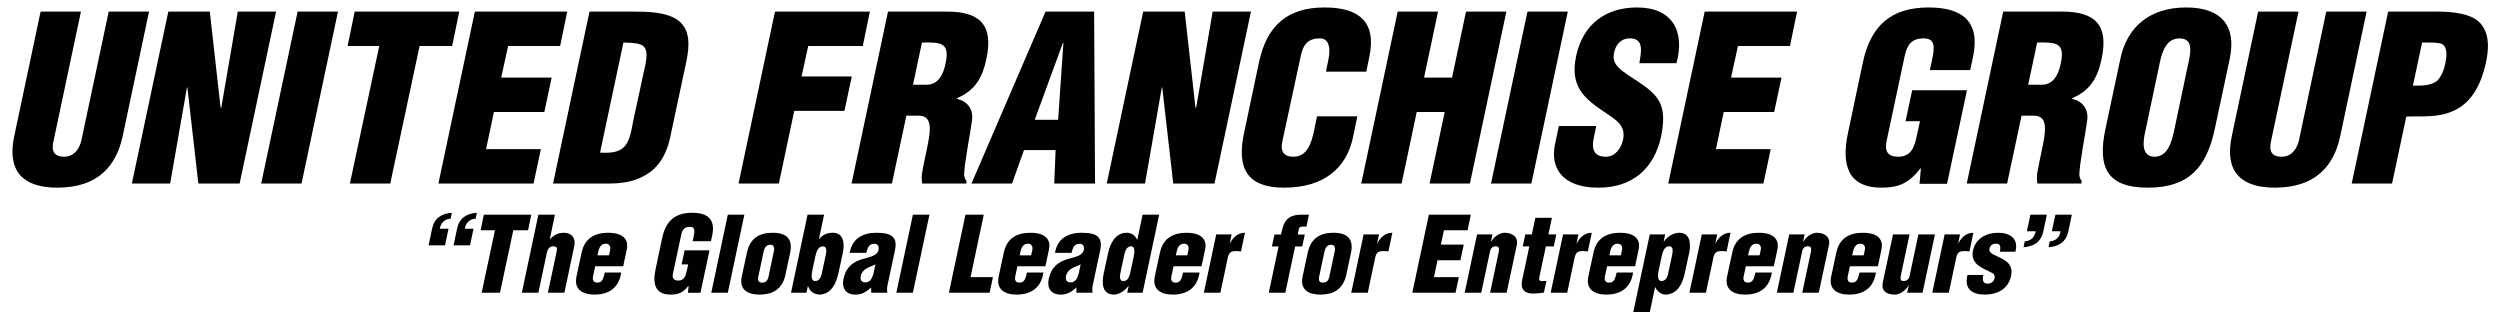
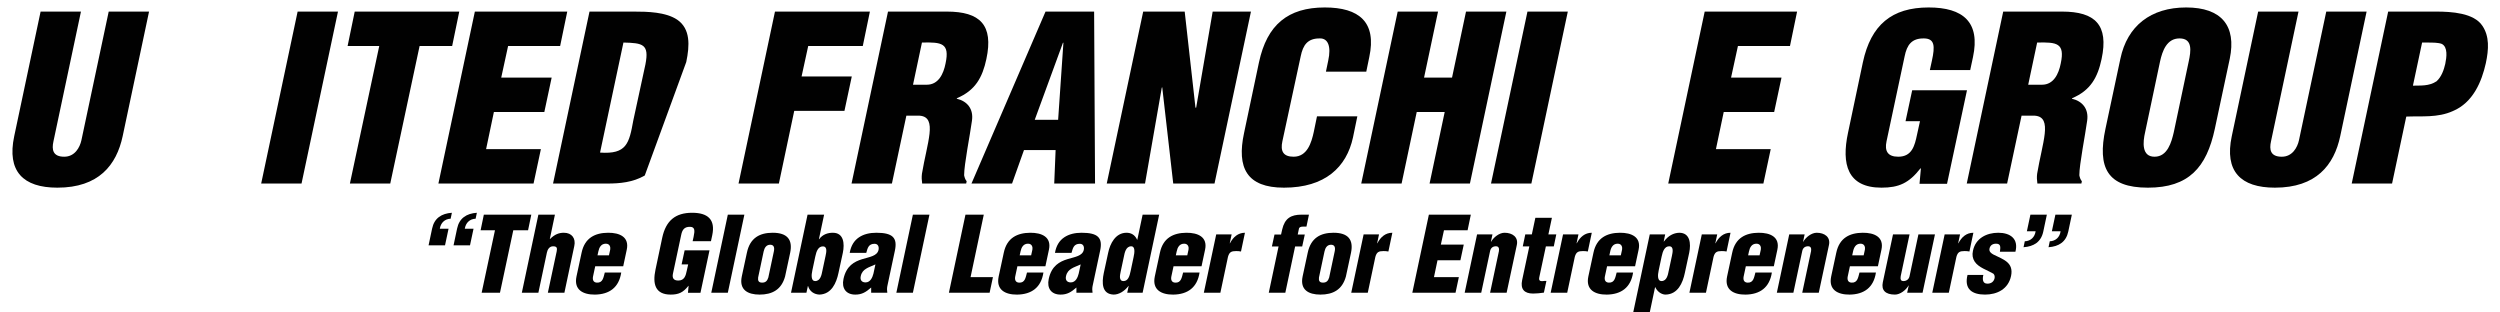
<svg xmlns="http://www.w3.org/2000/svg" version="1.1" id="Layer_1" x="0px" y="0px" width="335px" height="41.86px" viewBox="0 0 335 41.86" enable-background="new 0 0 335 41.86" xml:space="preserve">
  <g>
    <path fill="#010101" d="M14.567,1.553L10.91,18.788C10.695,19.772,10.02,21,8.606,21c-1.536,0-1.689-0.952-1.443-2.059   l3.686-17.389H5.441L1.908,18.236c-1.013,4.73,1.199,6.911,5.776,6.911c5.53,0,7.926-3.011,8.756-6.911l3.533-16.684H14.567z" />
-     <polygon fill="#010101" points="31.864,1.553 29.651,14.426 29.559,14.426 28.115,1.553 22.555,1.553 17.67,24.595 22.8,24.595    25.043,11.752 25.104,11.691 26.579,24.595 32.109,24.595 36.994,1.553  " />
    <polygon fill="#010101" points="34.998,24.595 40.405,24.595 45.29,1.553 39.882,1.553  " />
    <polygon fill="#010101" points="61.542,1.553 47.532,1.553 46.58,6.161 50.82,6.161 46.887,24.595 52.294,24.595 56.227,6.161    60.59,6.161  " />
    <polygon fill="#010101" points="71.496,24.595 72.479,19.987 65.136,19.987 66.181,15.01 72.94,15.01 73.922,10.401 67.164,10.401    68.086,6.161 75.06,6.161 76.012,1.553 63.631,1.553 58.746,24.595  " />
-     <path fill="#010101" d="M91.958,8.312c0.461-2.213,0.584-4.455-1.229-5.685c-1.536-1.014-3.901-1.075-5.867-1.075h-5.868   l-4.885,23.042h7.281c1.659,0,3.41-0.153,5.008-1.075c1.781-0.983,2.856-2.674,3.379-4.978L91.958,8.312z M86.489,8.619   l-1.628,7.526c-0.553,3.073-0.891,4.548-4.455,4.302L83.54,5.701C86.151,5.761,87.011,5.914,86.489,8.619z" />
+     <path fill="#010101" d="M91.958,8.312c0.461-2.213,0.584-4.455-1.229-5.685c-1.536-1.014-3.901-1.075-5.867-1.075h-5.868   l-4.885,23.042h7.281c1.659,0,3.41-0.153,5.008-1.075L91.958,8.312z M86.489,8.619   l-1.628,7.526c-0.553,3.073-0.891,4.548-4.455,4.302L83.54,5.701C86.151,5.761,87.011,5.914,86.489,8.619z" />
    <polygon fill="#010101" points="106.428,14.855 113.156,14.855 114.139,10.248 107.411,10.248 108.302,6.161 115.614,6.161    116.566,1.553 103.847,1.553 98.963,24.595 104.37,24.595  " />
    <path fill="#010101" d="M119.517,24.595l1.935-9.093h1.782c1.228,0.091,1.475,1.013,1.32,2.426   c-0.153,1.413-0.675,3.318-1.013,5.348c-0.062,0.46-0.031,0.889,0.03,1.319h5.899l0.062-0.307   c-0.185-0.216-0.277-0.492-0.339-0.799c0-1.476,0.799-5.438,1.045-7.281c0.246-1.599-0.615-2.642-2.027-2.98v-0.061   c2.488-1.046,3.44-2.797,3.963-5.254c0.983-4.578-0.86-6.36-5.285-6.36h-7.896l-4.885,23.042H119.517z M123.541,5.701   c2.642-0.062,3.748,0.06,3.164,2.796c-0.276,1.412-0.952,2.856-2.519,2.856h-1.843L123.541,5.701z" />
    <path fill="#010101" d="M135.615,24.595l1.598-4.485h4.239l-0.185,4.485h5.469l-0.123-23.042H140.1l-9.923,23.042H135.615z    M142.435,5.73h0.062l-0.707,10.322h-3.134L142.435,5.73z" />
    <polygon fill="#010101" points="155.677,11.752 155.738,11.691 157.213,24.595 162.744,24.595 167.628,1.553 162.498,1.553    160.285,14.426 160.193,14.426 158.749,1.553 153.188,1.553 148.304,24.595 153.434,24.595  " />
    <path fill="#010101" d="M181.299,18.421l0.584-2.828h-5.407l-0.431,2.09c-0.307,1.413-0.86,3.317-2.703,3.317   c-1.413,0-1.782-0.768-1.505-2.059l2.457-11.397c0.307-1.506,0.922-2.427,2.612-2.396c1.014,0,1.505,1.014,1.075,2.979   l-0.307,1.476h5.407l0.399-1.936C184.495,2.966,182.13,1,177.521,1c-4.946,0-7.742,2.335-8.817,7.343l-1.997,9.462   c-1.014,4.702,0.369,7.343,5.346,7.343C177.582,25.147,180.439,22.383,181.299,18.421z" />
    <polygon fill="#010101" points="193.589,15.01 191.562,24.595 196.969,24.595 201.854,1.553 196.446,1.553 194.572,10.401    190.823,10.401 192.698,1.553 187.291,1.553 182.406,24.595 187.813,24.595 189.841,15.01  " />
    <polygon fill="#010101" points="205.203,24.595 210.087,1.553 204.68,1.553 199.795,24.595  " />
-     <path fill="#010101" d="M215.219,15.163c1.229,0.86,2.672,1.598,2.272,3.532c-0.245,1.168-1.044,2.305-2.304,2.305   c-1.72,0-1.904-1.166-1.628-2.488l0.338-1.629h-5.008l-0.522,2.458c-0.645,3.042,0.86,5.807,5.807,5.807   c4.485,0,7.465-2.457,8.418-6.882c0.583-2.796,0.184-4.331-0.83-5.499c-1.013-1.168-2.611-1.966-4.362-3.257   c-0.921-0.737-1.475-1.444-1.014-2.826c0.338-1.014,1.106-1.628,2.212-1.536c1.751,0.124,1.29,1.966,1.076,3.317h4.976   C225.817,4.134,224.066,1,219.366,1c-4.179,0-7.25,2.212-8.172,6.544c-0.431,2.027-0.154,3.44,0.584,4.607   C212.546,13.319,213.774,14.211,215.219,15.163z" />
    <polygon fill="#010101" points="236.294,24.595 237.277,19.987 229.935,19.987 230.979,15.01 237.738,15.01 238.721,10.401    231.962,10.401 232.884,6.161 239.858,6.161 240.81,1.553 228.429,1.553 223.544,24.595  " />
    <path fill="#010101" d="M252.116,25.147c2.335,0,3.687-0.614,5.223-2.581h0.062l-0.184,2.06h3.687l2.673-12.535h-7.343   l-0.891,4.147h1.936l-0.399,1.813c-0.308,1.474-0.676,2.948-2.52,2.948c-1.413,0-1.843-0.768-1.566-2.059l2.427-11.397   c0.307-1.506,0.921-2.427,2.611-2.396c1.413,0.031,1.475,1.014,1.044,2.979l-0.275,1.26h5.406l0.369-1.72   C265.388,2.966,263.054,1,258.445,1c-4.947,0-7.742,2.335-8.818,7.343l-1.996,9.462C246.74,21.983,247.539,25.147,252.116,25.147z" />
    <path fill="#010101" d="M276.326,1.553h-7.896l-4.885,23.042h5.408l1.936-9.093h1.782c1.229,0.091,1.474,1.013,1.321,2.426   c-0.154,1.413-0.676,3.318-1.014,5.348c-0.061,0.46-0.031,0.889,0.031,1.319h5.898l0.062-0.307   c-0.185-0.216-0.277-0.492-0.338-0.799c0-1.476,0.799-5.438,1.044-7.281c0.246-1.599-0.614-2.642-2.027-2.98v-0.061   c2.489-1.046,3.44-2.797,3.963-5.254C282.593,3.335,280.75,1.553,276.326,1.553z M276.141,8.497   c-0.276,1.412-0.952,2.856-2.519,2.856h-1.843l1.198-5.652C275.619,5.639,276.725,5.761,276.141,8.497z" />
    <path fill="#010101" d="M292.947,1c-4.731,0-7.895,2.459-8.818,6.882l-1.996,9.371c-1.106,5.191,0.215,7.895,5.684,7.895   c5.468,0,7.865-2.703,8.971-7.895l1.998-9.371C299.706,3.459,297.679,1,292.947,1z M293.285,8.25l-1.997,9.463   c-0.307,1.321-0.83,3.287-2.581,3.287s-1.567-1.966-1.26-3.287l1.997-9.463c0.308-1.413,0.892-3.103,2.612-3.103   C293.838,5.147,293.593,6.837,293.285,8.25z" />
    <path fill="#010101" d="M311.719,1.553l-3.656,17.235c-0.215,0.984-0.891,2.212-2.304,2.212c-1.536,0-1.69-0.952-1.444-2.059   l3.686-17.389h-5.407l-3.533,16.684c-1.014,4.73,1.199,6.911,5.776,6.911c5.53,0,7.926-3.011,8.756-6.911l3.533-16.684H311.719z" />
    <path fill="#010101" d="M332.641,3.459c-1.137-1.722-4.117-1.906-6.206-1.906h-6.421l-4.884,23.042h5.407l1.904-8.972   c2.059-0.091,4.179,0.186,6.238-0.737c2.703-1.135,3.87-3.932,4.423-6.421C333.501,6.591,333.593,4.871,332.641,3.459z    M327.665,8.557c-0.185,0.8-0.492,1.723-1.168,2.336c-1.014,0.676-2.15,0.553-3.165,0.585l1.229-5.776h0.583   c0.86,0,1.598,0,2.059,0.183C328.033,6.314,327.849,7.667,327.665,8.557z" />
    <path fill="#010101" d="M57.902,30.632l-0.474,2.246h2.204l0.475-2.232h-1.172c0.125-0.781,0.656-1.312,1.451-1.339l0.167-0.796   C59.171,28.609,58.195,29.222,57.902,30.632z" />
    <path fill="#010101" d="M61.25,30.632l-0.475,2.246h2.204l0.475-2.232h-1.172c0.125-0.781,0.656-1.312,1.451-1.339l0.167-0.796   C62.519,28.609,61.543,29.222,61.25,30.632z" />
    <polygon fill="#010101" points="71.195,28.763 64.835,28.763 64.401,30.854 66.327,30.854 64.542,39.225 66.997,39.225    68.782,30.854 70.762,30.854  " />
    <path fill="#010101" d="M75.561,31.189c-0.627,0-1.2,0.182-1.855,0.837h-0.029l0.684-3.264h-2.218l-2.218,10.462h2.218l1.145-5.398   c0.083-0.391,0.334-0.822,0.823-0.822c0.517,0,0.572,0.222,0.488,0.668l-1.186,5.553h2.218l1.325-6.264   C77.179,31.956,76.635,31.189,75.561,31.189z" />
    <path fill="#010101" d="M81.475,31.189c-1.716,0.014-3.125,0.67-3.542,2.679l-0.684,3.18c-0.377,1.787,0.879,2.44,2.469,2.428   c1.938-0.027,3.222-0.949,3.528-2.957h-2.203c-0.182,0.655-0.251,1.395-1.061,1.354c-0.488-0.029-0.6-0.391-0.516-0.824   l0.293-1.367h3.752l0.475-2.23C84.349,31.762,83.037,31.175,81.475,31.189z M81.768,33.45L81.6,34.216h-1.534l0.111-0.515   c0.112-0.545,0.377-1.047,1.005-1.047C81.754,32.654,81.824,33.171,81.768,33.45z" />
    <path fill="#010101" d="M92.814,32.319h2.455l0.168-0.78c0.46-2.135-0.6-3.028-2.692-3.028c-2.246,0-3.515,1.062-4.004,3.335   l-0.907,4.296c-0.404,1.897-0.042,3.334,2.037,3.334c1.06,0,1.674-0.279,2.372-1.171h0.027l-0.083,0.933h1.674l1.213-5.69h-3.333   l-0.405,1.884h0.879l-0.182,0.822c-0.14,0.671-0.307,1.339-1.144,1.339c-0.642,0-0.837-0.349-0.711-0.935l1.102-5.174   c0.139-0.685,0.418-1.103,1.186-1.089c0.642,0.014,0.669,0.46,0.475,1.353L92.814,32.319z" />
    <polygon fill="#010101" points="97.529,28.763 95.311,39.225 97.529,39.225 99.747,28.763  " />
    <path fill="#010101" d="M103.541,31.189c-1.715,0-3.041,0.67-3.458,2.679l-0.685,3.18c-0.375,1.787,0.795,2.428,2.385,2.428   c1.688,0,2.93-0.655,3.418-2.428l0.683-3.18C106.247,32.11,105.493,31.189,103.541,31.189z M103.695,33.701l-0.74,3.487   c-0.139,0.445-0.363,0.684-0.823,0.684s-0.6-0.238-0.544-0.684l0.739-3.487c0.112-0.503,0.362-0.906,0.879-0.906   C103.722,32.795,103.806,33.198,103.695,33.701z" />
    <path fill="#010101" d="M111.603,31.189c-0.641,0-1.354,0.195-1.842,0.865h-0.028l0.698-3.292h-2.218l-2.218,10.462h2.065   l0.195-0.893h0.027c0.209,0.726,0.823,1.116,1.521,1.144c1.631-0.056,2.273-1.576,2.552-2.902l0.586-2.705   C113.193,32.641,113.067,31.189,111.603,31.189z M110.626,34.286l-0.432,2.023c-0.098,0.501-0.252,1.353-0.962,1.353   c-0.544,0.014-0.53-0.767-0.377-1.437l0.391-1.842c0.153-0.753,0.418-1.366,1.018-1.366   C110.906,33.018,110.724,33.826,110.626,34.286z" />
    <path fill="#010101" d="M117.434,31.189c-0.893,0-1.688,0.182-2.33,0.613c-0.642,0.434-1.074,1.103-1.242,2.079h2.218   c0.182-0.656,0.307-1.213,1.116-1.213c0.446,0,0.614,0.376,0.53,0.808c-0.182,0.837-1.171,0.936-2.204,1.255   c-1.032,0.321-2.119,0.88-2.497,2.651c-0.265,1.242,0.334,2.093,1.59,2.093c0.879,0,1.423-0.335,2.121-0.949v0.698h2.162   c-0.042-0.279-0.056-0.572,0-0.865l1.019-4.783C120.279,31.859,119.623,31.189,117.434,31.189z M117.042,36.657   c-0.125,0.502-0.405,1.186-1.06,1.186c-0.531,0-0.754-0.348-0.642-0.837c0.111-0.528,0.404-0.809,0.725-1.004   c0.321-0.208,0.74-0.335,1.242-0.571L117.042,36.657z" />
    <polygon fill="#010101" points="120.111,39.225 122.328,39.225 124.546,28.763 122.328,28.763  " />
    <polygon fill="#010101" points="131.827,28.763 129.373,28.763 127.154,39.225 132.608,39.225 133.055,37.132 130.056,37.132  " />
    <path fill="#010101" d="M136.332,35.681h3.752l0.475-2.23c0.363-1.688-0.948-2.275-2.511-2.261   c-1.716,0.014-3.125,0.67-3.542,2.679l-0.684,3.18c-0.376,1.787,0.879,2.44,2.469,2.428c1.939-0.027,3.223-0.949,3.529-2.957   h-2.203c-0.182,0.655-0.251,1.395-1.061,1.354c-0.488-0.029-0.6-0.391-0.516-0.824L136.332,35.681z M136.751,33.701   c0.111-0.545,0.376-1.047,1.004-1.047c0.571,0,0.641,0.517,0.585,0.796l-0.167,0.766h-1.535L136.751,33.701z" />
    <path fill="#010101" d="M144.938,31.189c-0.893,0-1.688,0.182-2.329,0.613c-0.643,0.434-1.075,1.103-1.242,2.079h2.218   c0.181-0.656,0.307-1.213,1.116-1.213c0.446,0,0.613,0.376,0.529,0.808c-0.182,0.837-1.172,0.936-2.204,1.255   c-1.032,0.321-2.12,0.88-2.497,2.651c-0.266,1.242,0.334,2.093,1.589,2.093c0.879,0,1.423-0.335,2.121-0.949v0.698h2.162   c-0.041-0.279-0.055-0.572,0-0.865l1.019-4.783C147.784,31.859,147.129,31.189,144.938,31.189z M144.547,36.657   c-0.125,0.502-0.403,1.186-1.06,1.186c-0.53,0-0.753-0.348-0.642-0.837c0.112-0.528,0.405-0.809,0.725-1.004   c0.321-0.208,0.74-0.335,1.242-0.571L144.547,36.657z" />
    <path fill="#010101" d="M153.112,28.763l-0.711,3.361h-0.028c-0.307-0.684-0.836-0.935-1.422-0.935   c-1.465,0-2.204,1.451-2.455,2.679l-0.586,2.705c-0.279,1.326-0.279,2.847,1.325,2.902c0.656,0,1.41-0.404,1.981-1.158h0.028   l-0.195,0.907h2.064l2.218-10.462H153.112z M151.898,34.467l-0.39,1.843c-0.154,0.754-0.363,1.353-0.963,1.353   c-0.641,0-0.474-0.796-0.376-1.256l0.432-2.022c0.098-0.502,0.265-1.38,0.977-1.38C152.122,32.989,152.052,33.799,151.898,34.467z" />
    <path fill="#010101" d="M157.254,35.681h3.752l0.474-2.23c0.363-1.688-0.948-2.275-2.511-2.261   c-1.716,0.014-3.125,0.67-3.543,2.679l-0.683,3.18c-0.376,1.787,0.879,2.44,2.469,2.428c1.939-0.027,3.222-0.949,3.529-2.957   h-2.204c-0.182,0.655-0.252,1.395-1.06,1.354c-0.489-0.029-0.6-0.391-0.517-0.824L157.254,35.681z M157.673,33.701   c0.111-0.545,0.376-1.047,1.004-1.047c0.572,0,0.642,0.517,0.585,0.796l-0.167,0.766h-1.534L157.673,33.701z" />
    <path fill="#010101" d="M164.814,32.6h-0.028l0.251-1.188h-2.065l-1.659,7.812h2.217l1.019-4.812   c0.181-0.642,0.46-0.768,1.087-0.768c0.224,0,0.447,0.014,0.656,0.057l0.53-2.512C165.903,31.189,165.247,31.762,164.814,32.6z" />
    <path fill="#010101" d="M174.843,31.427h-0.949l0.168-0.795c0.041-0.196,0.278-0.266,0.529-0.266h0.474l0.335-1.604h-0.977   c-1.437,0-2.259,0.487-2.608,1.979l-0.153,0.685h-0.879l-0.349,1.604h0.893l-1.311,6.193h2.218l1.311-6.193h0.949L174.843,31.427z" />
    <path fill="#010101" d="M178.693,31.189c-1.715,0-3.041,0.67-3.459,2.679l-0.684,3.18c-0.376,1.787,0.795,2.428,2.385,2.428   c1.689,0,2.929-0.655,3.417-2.428l0.684-3.18C181.398,32.11,180.646,31.189,178.693,31.189z M178.847,33.701l-0.739,3.487   c-0.14,0.445-0.363,0.684-0.823,0.684s-0.6-0.238-0.544-0.684l0.74-3.487c0.11-0.503,0.362-0.906,0.878-0.906   C178.875,32.795,178.958,33.198,178.847,33.701z" />
    <path fill="#010101" d="M184.565,32.6h-0.028l0.251-1.188h-2.064l-1.659,7.812h2.217l1.018-4.812   c0.182-0.642,0.461-0.768,1.088-0.768c0.223,0,0.446,0.014,0.656,0.057l0.529-2.512C185.654,31.189,184.997,31.762,184.565,32.6z" />
    <polygon fill="#010101" points="193.493,30.854 196.658,30.854 197.091,28.763 191.469,28.763 189.251,39.225 195.041,39.225    195.487,37.132 192.153,37.132 192.627,34.872 195.695,34.872 196.143,32.78 193.073,32.78  " />
    <path fill="#010101" d="M201.61,31.189c-0.698,0-1.466,0.601-1.8,1.2h-0.028l0.209-0.978h-2.064l-1.66,7.812h2.218l1.187-5.58   c0.084-0.404,0.348-0.627,0.739-0.641c0.418-0.028,0.502,0.278,0.446,0.641l-1.185,5.58h2.217l1.368-6.403   C203.479,31.762,202.656,31.189,201.61,31.189z" />
    <path fill="#010101" d="M206.645,37.676c-0.293,0-0.475-0.097-0.376-0.544l0.878-4.114h1.061l0.334-1.605h-1.059l0.474-2.231   h-2.218l-0.474,2.231h-0.878l-0.335,1.605h0.878l-0.963,4.519c-0.25,1.187,0.266,1.8,1.465,1.8c0.489,0,0.962-0.056,1.45-0.125   l0.336-1.563C206.979,37.647,206.896,37.634,206.645,37.676z" />
    <path fill="#010101" d="M211.29,32.6h-0.029l0.251-1.188h-2.064l-1.66,7.812h2.218l1.018-4.812   c0.182-0.642,0.461-0.768,1.088-0.768c0.223,0,0.446,0.014,0.655,0.057l0.531-2.512C212.378,31.189,211.722,31.762,211.29,32.6z" />
    <path fill="#010101" d="M215.572,37.872c-0.489-0.029-0.6-0.391-0.517-0.824l0.293-1.367h3.753l0.474-2.23   c0.363-1.688-0.949-2.275-2.511-2.261c-1.716,0.014-3.124,0.67-3.542,2.679l-0.684,3.18c-0.376,1.787,0.878,2.44,2.469,2.428   c1.939-0.027,3.222-0.949,3.529-2.957h-2.204C216.45,37.174,216.38,37.913,215.572,37.872z M215.767,33.701   c0.111-0.545,0.377-1.047,1.004-1.047c0.572,0,0.642,0.517,0.586,0.796l-0.167,0.766h-1.534L215.767,33.701z" />
    <path fill="#010101" d="M225.015,31.189c-0.767,0.028-1.464,0.391-2.05,1.172h-0.028l0.195-0.949h-2.065L218.85,41.86h2.217   l0.712-3.375h0.027c0.363,0.768,1.018,1.003,1.409,0.99c1.632-0.056,2.274-1.576,2.554-2.902l0.585-2.705   C226.605,32.641,226.479,31.189,225.015,31.189z M224.038,34.286l-0.433,2.023c-0.098,0.501-0.25,1.353-0.963,1.353   c-0.543,0.014-0.529-0.767-0.376-1.437l0.391-1.842c0.153-0.753,0.418-1.38,1.019-1.38   C224.317,33.004,224.136,33.826,224.038,34.286z" />
    <path fill="#010101" d="M229.883,32.6h-0.029l0.251-1.188h-2.065l-1.66,7.812h2.218l1.018-4.812   c0.181-0.642,0.46-0.768,1.089-0.768c0.223,0,0.446,0.014,0.654,0.057l0.531-2.512C230.97,31.189,230.315,31.762,229.883,32.6z" />
    <path fill="#010101" d="M233.941,35.681h3.752l0.475-2.23c0.362-1.688-0.948-2.275-2.511-2.261   c-1.716,0.014-3.125,0.67-3.543,2.679l-0.683,3.18c-0.376,1.787,0.879,2.44,2.469,2.428c1.94-0.027,3.222-0.949,3.53-2.957h-2.205   c-0.181,0.655-0.251,1.395-1.06,1.354c-0.488-0.029-0.599-0.391-0.516-0.824L233.941,35.681z M234.359,33.701   c0.112-0.545,0.377-1.047,1.004-1.047c0.573,0,0.642,0.517,0.586,0.796l-0.167,0.766h-1.534L234.359,33.701z" />
    <path fill="#010101" d="M243.44,31.189c-0.698,0-1.465,0.601-1.8,1.2h-0.027l0.208-0.978h-2.064l-1.66,7.812h2.217l1.186-5.58   c0.083-0.404,0.348-0.627,0.739-0.641c0.418-0.028,0.502,0.278,0.446,0.641l-1.185,5.58h2.217l1.367-6.403   C245.309,31.762,244.486,31.189,243.44,31.189z" />
    <path fill="#010101" d="M249.604,31.189c-1.715,0.014-3.124,0.67-3.543,2.679l-0.683,3.18c-0.376,1.787,0.879,2.44,2.47,2.428   c1.938-0.027,3.221-0.949,3.528-2.957h-2.204c-0.181,0.655-0.251,1.395-1.061,1.354c-0.488-0.029-0.6-0.391-0.516-0.824   l0.293-1.367h3.752l0.474-2.23C252.479,31.762,251.167,31.175,249.604,31.189z M249.898,33.45l-0.167,0.766h-1.535l0.112-0.515   c0.112-0.545,0.376-1.047,1.004-1.047C249.884,32.654,249.954,33.171,249.898,33.45z" />
    <path fill="#010101" d="M257.067,31.412l-1.187,5.594c-0.083,0.404-0.39,0.642-0.78,0.656c-0.433,0.028-0.46-0.293-0.405-0.656   l1.185-5.594h-2.217l-1.366,6.416c-0.224,1.062,0.348,1.647,1.631,1.647c0.699,0,1.479-0.613,1.813-1.214h0.028l-0.209,0.963h2.064   l1.661-7.812H257.067z" />
    <path fill="#010101" d="M264.433,31.189c-0.921,0-1.577,0.572-2.009,1.41h-0.028l0.251-1.188h-2.064l-1.659,7.812h2.217   l1.019-4.812c0.181-0.642,0.46-0.768,1.087-0.768c0.224,0,0.447,0.014,0.656,0.057L264.433,31.189z" />
    <path fill="#010101" d="M267.766,31.189c-1.548,0-3.041,0.727-3.39,2.414c-0.126,0.571-0.043,1.031,0.237,1.464   c0.53,0.795,1.702,1.13,2.496,1.605c0.154,0.138,0.209,0.362,0.168,0.599c-0.112,0.502-0.488,0.739-0.962,0.739   c-0.336,0-0.503-0.152-0.573-0.377c-0.069-0.237-0.041-0.529,0.029-0.795h-2.122c-0.473,1.884,0.588,2.637,2.344,2.637   c1.632,0,3.111-0.74,3.487-2.483c0.392-1.854-1.073-2.231-2.371-2.888c-0.293-0.168-0.599-0.376-0.515-0.794   c0.097-0.461,0.445-0.656,0.878-0.656c0.362,0,0.502,0.141,0.544,0.335c0.056,0.209,0,0.475-0.028,0.739h2.079   C270.513,31.998,269.383,31.189,267.766,31.189z" />
    <path fill="#010101" d="M271.601,30.994h1.172c-0.112,0.781-0.656,1.311-1.452,1.339l-0.167,0.795   c1.381-0.097,2.357-0.71,2.65-2.12l0.474-2.245h-2.203L271.601,30.994z" />
    <path fill="#010101" d="M274.949,30.994h1.171c-0.111,0.781-0.655,1.311-1.451,1.339l-0.167,0.795   c1.381-0.097,2.357-0.71,2.651-2.12l0.474-2.245h-2.203L274.949,30.994z" />
  </g>
</svg>